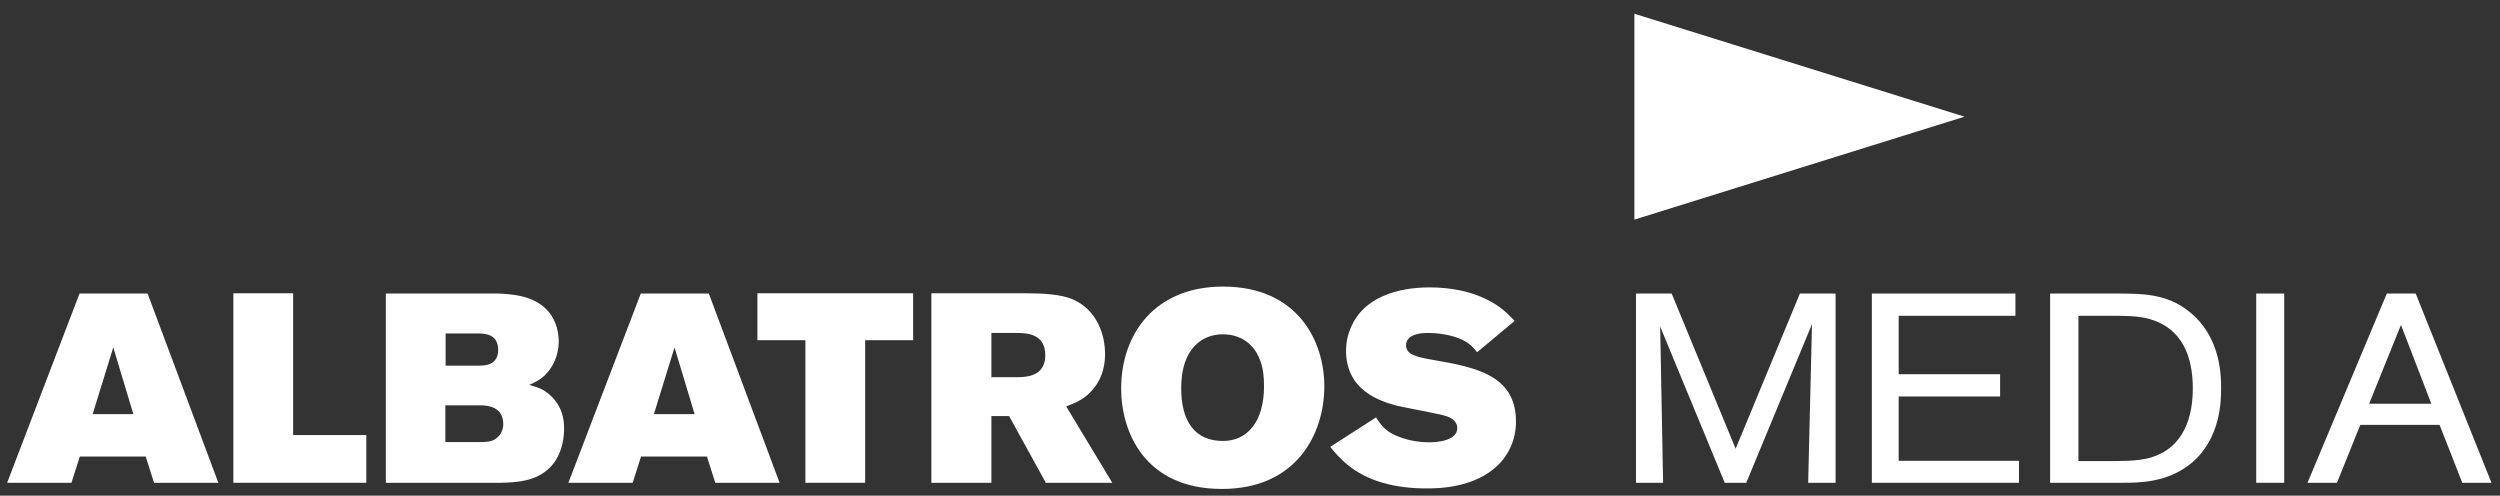
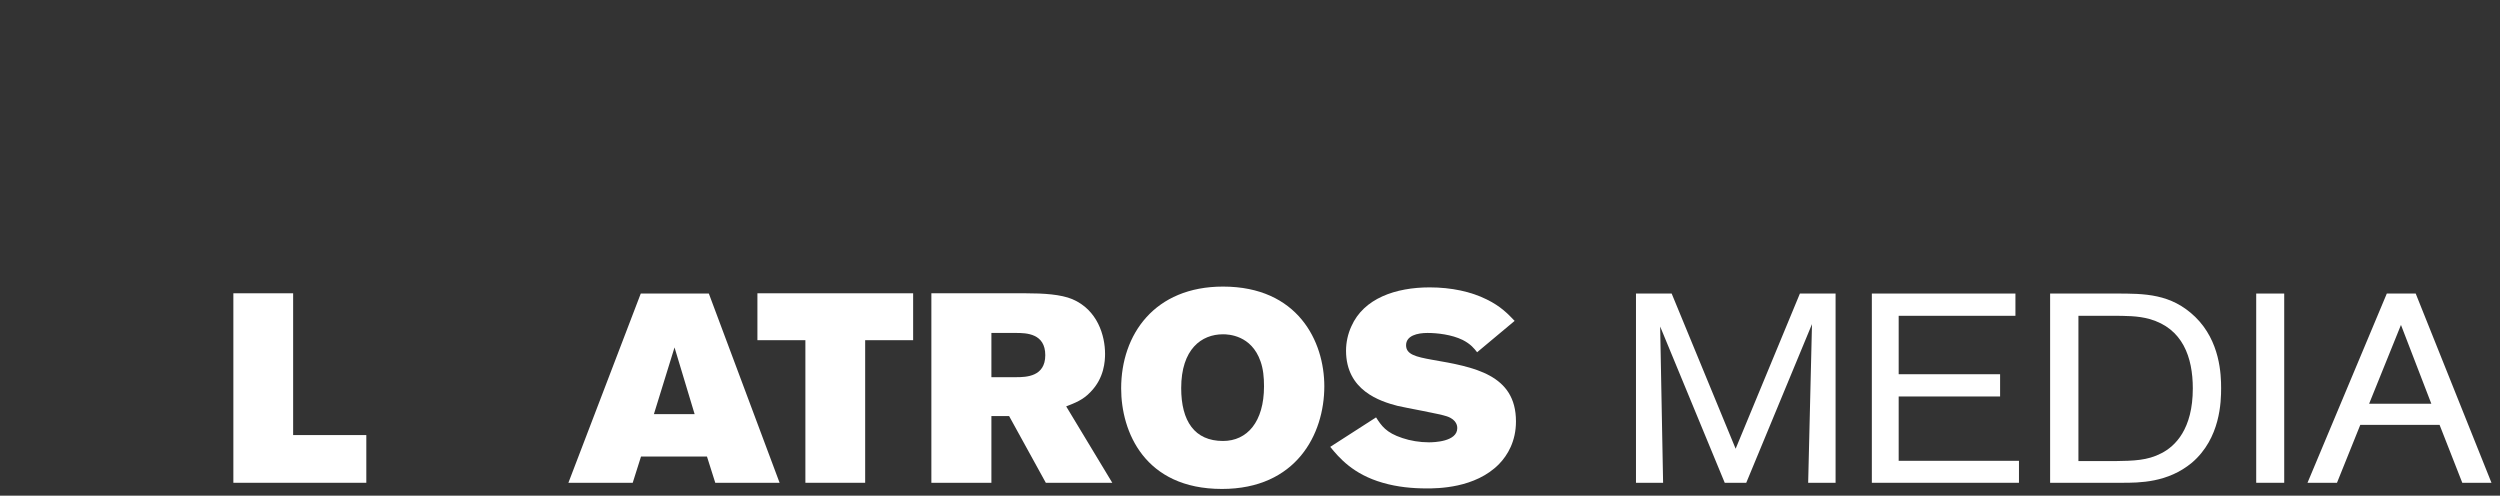
<svg xmlns="http://www.w3.org/2000/svg" width="100%" height="100%" viewBox="0 0 232 46" version="1.1" xml:space="preserve" style="fill-rule:evenodd;clip-rule:evenodd;stroke-linejoin:round;stroke-miterlimit:1.414;">
  <rect x="0" y="0" width="232" height="46" fill="#333333" stroke="none" />
  <g>
-     <path d="M10.513,32.241l-1.916,6.193l3.781,0l-1.865,-6.193Zm-3.134,-5l6.318,0l6.567,17.561l-5.97,0l-0.771,-2.437l-6.119,0l-0.771,2.437l-5.97,0l6.716,-17.561Z" style="fill:#fff;fill-rule:nonzero;" />
    <path d="M21.656,27.217l5.547,0l0,13.158l6.791,0l0,4.427l-12.338,0l0,-17.585Z" style="fill:#fff;fill-rule:nonzero;" />
-     <path d="M41.354,30.948l0,2.984l3.06,0c0.522,0 1.816,0 1.816,-1.467c0,-1.443 -1.194,-1.492 -1.692,-1.517l-3.184,0Zm-0.025,6.666l0,3.408l3.483,0c0.497,-0.025 1.02,-0.05 1.443,-0.523c0.273,-0.273 0.447,-0.696 0.447,-1.144c0,-1.642 -1.492,-1.716 -2.015,-1.741l-3.358,0Zm-5.522,-10.373l10.398,0c1.094,0.05 3.134,0.125 4.452,1.418c0.796,0.746 1.194,1.915 1.194,3.035c0,1.293 -0.547,2.388 -1.244,3.084c-0.472,0.473 -0.92,0.672 -1.492,0.945c0.722,0.199 1.368,0.373 2.064,1.07c0.996,0.97 1.17,2.114 1.17,2.985c0,1.318 -0.398,2.686 -1.294,3.582c-1.318,1.343 -3.134,1.392 -4.502,1.442l-10.746,0l0,-17.561Z" style="fill:#fff;fill-rule:nonzero;" />
    <path d="M62.596,32.241l-1.915,6.193l3.781,0l-1.866,-6.193Zm-3.133,-5l6.317,0l6.567,17.561l-5.97,0l-0.771,-2.437l-6.119,0l-0.771,2.437l-5.969,0l6.716,-17.561Z" style="fill:#fff;fill-rule:nonzero;" />
    <path d="M70.288,27.217l14.451,0l0,4.353l-4.452,0l0,13.232l-5.547,0l0,-13.232l-4.452,0l0,-4.353Z" style="fill:#fff;fill-rule:nonzero;" />
    <path d="M92.002,30.898l0,4.104l2.314,0c0.92,0 2.686,-0.05 2.686,-2.04c0,-2.014 -1.741,-2.064 -2.711,-2.064l-2.289,0Zm-5.571,-3.681l8.755,0c1.667,0 3.259,0.099 4.329,0.547c2.338,0.995 3.034,3.383 3.034,5.074c0,0.672 -0.075,2.238 -1.343,3.532c-0.697,0.746 -1.443,1.02 -2.264,1.343l4.278,7.089l-6.168,0l-3.408,-6.193l-1.642,0l0,6.193l-5.571,0l0,-17.585Z" style="fill:#fff;fill-rule:nonzero;" />
    <path d="M109.615,36.022c0,3.059 1.243,4.9 3.88,4.9c2.239,0 3.806,-1.766 3.806,-5.074c0,-0.846 -0.075,-1.617 -0.324,-2.314c-0.845,-2.437 -2.985,-2.512 -3.482,-2.512c-1.99,0 -3.88,1.368 -3.88,5Zm13.282,-0.174c0,4.452 -2.611,9.526 -9.501,9.526c-7.189,0 -9.353,-5.323 -9.353,-9.327c0,-5.025 3.109,-9.452 9.452,-9.452c6.94,0 9.402,5.074 9.402,9.253Z" style="fill:#fff;fill-rule:nonzero;" />
    <path d="M127.698,38.733c0.498,0.771 0.92,1.418 2.438,1.916c0.721,0.248 1.616,0.398 2.462,0.398c0.448,0 2.637,-0.05 2.637,-1.319c0,-0.124 0,-0.771 -0.97,-1.094c-0.622,-0.224 -3.855,-0.796 -4.577,-0.97c-1.617,-0.423 -4.776,-1.418 -4.776,-5.125c0,-0.77 0.175,-1.566 0.498,-2.263c1.144,-2.587 4.104,-3.607 7.263,-3.607c2.015,0 3.855,0.398 5.298,1.12c1.318,0.646 1.965,1.343 2.587,1.989l-3.482,2.911c-0.274,-0.349 -0.572,-0.746 -1.344,-1.144c-1.02,-0.498 -2.363,-0.647 -3.258,-0.647c-0.945,0 -1.99,0.249 -1.99,1.144c0,0.846 0.896,1.07 2.413,1.343c3.905,0.672 7.785,1.368 7.785,5.721c0,1.841 -0.771,3.134 -1.567,3.955c-2.213,2.264 -5.746,2.264 -6.716,2.264c-1.318,0 -2.711,-0.125 -4.079,-0.523c-2.786,-0.796 -4.079,-2.363 -4.875,-3.333l4.253,-2.736Z" style="fill:#fff;fill-rule:nonzero;" />
    <path d="M170.342,27.241l0,17.561l-2.544,0l0.355,-14.725l-6.101,14.725l-1.997,0l-5.992,-14.501l0.273,14.501l-2.517,0l0,-17.561l3.311,0l5.937,14.402l5.964,-14.402l3.311,0Z" style="fill:#fff;fill-rule:nonzero;" />
    <path d="M176.197,36.793l0,5.97l11.163,0l0,2.039l-13.653,0l0,-17.561l13.325,0l0,2.065l-10.835,0l0,5.422l9.412,0l0,2.065l-9.412,0Z" style="fill:#fff;fill-rule:nonzero;" />
    <path d="M192.878,29.306l0,13.482l3.42,0c1.696,-0.025 2.983,-0.05 4.268,-0.722c1.286,-0.647 2.927,-2.238 2.927,-6.019c0,-2.886 -0.93,-5.572 -4.021,-6.443c-1.067,-0.298 -2.189,-0.298 -3.557,-0.298l-3.037,0Zm-2.627,-2.065l6.047,0c2.736,0 5.171,0 7.415,2.164c2.325,2.264 2.407,5.373 2.407,6.617c0,1.219 -0.054,4.651 -2.708,6.915c-2.244,1.865 -4.871,1.865 -6.512,1.865l-6.649,0l0,-17.561Z" style="fill:#fff;fill-rule:nonzero;" />
    <rect x="209.376" y="27.241" width="2.599" height="17.561" style="fill:#fff;" />
    <path d="M225.627,37.465l-2.817,-7.313l-2.955,7.313l5.772,0Zm0.767,1.965l-7.36,0l-2.162,5.372l-2.736,0l7.36,-17.561l2.681,0l7.032,17.561l-2.709,0l-2.106,-5.372Z" style="fill:#fff;fill-rule:nonzero;" />
-     <path d="M151.67,1.275l30.639,9.553l-30.639,9.552l0,-19.105Z" style="fill:#fff;" />
  </g>
</svg>